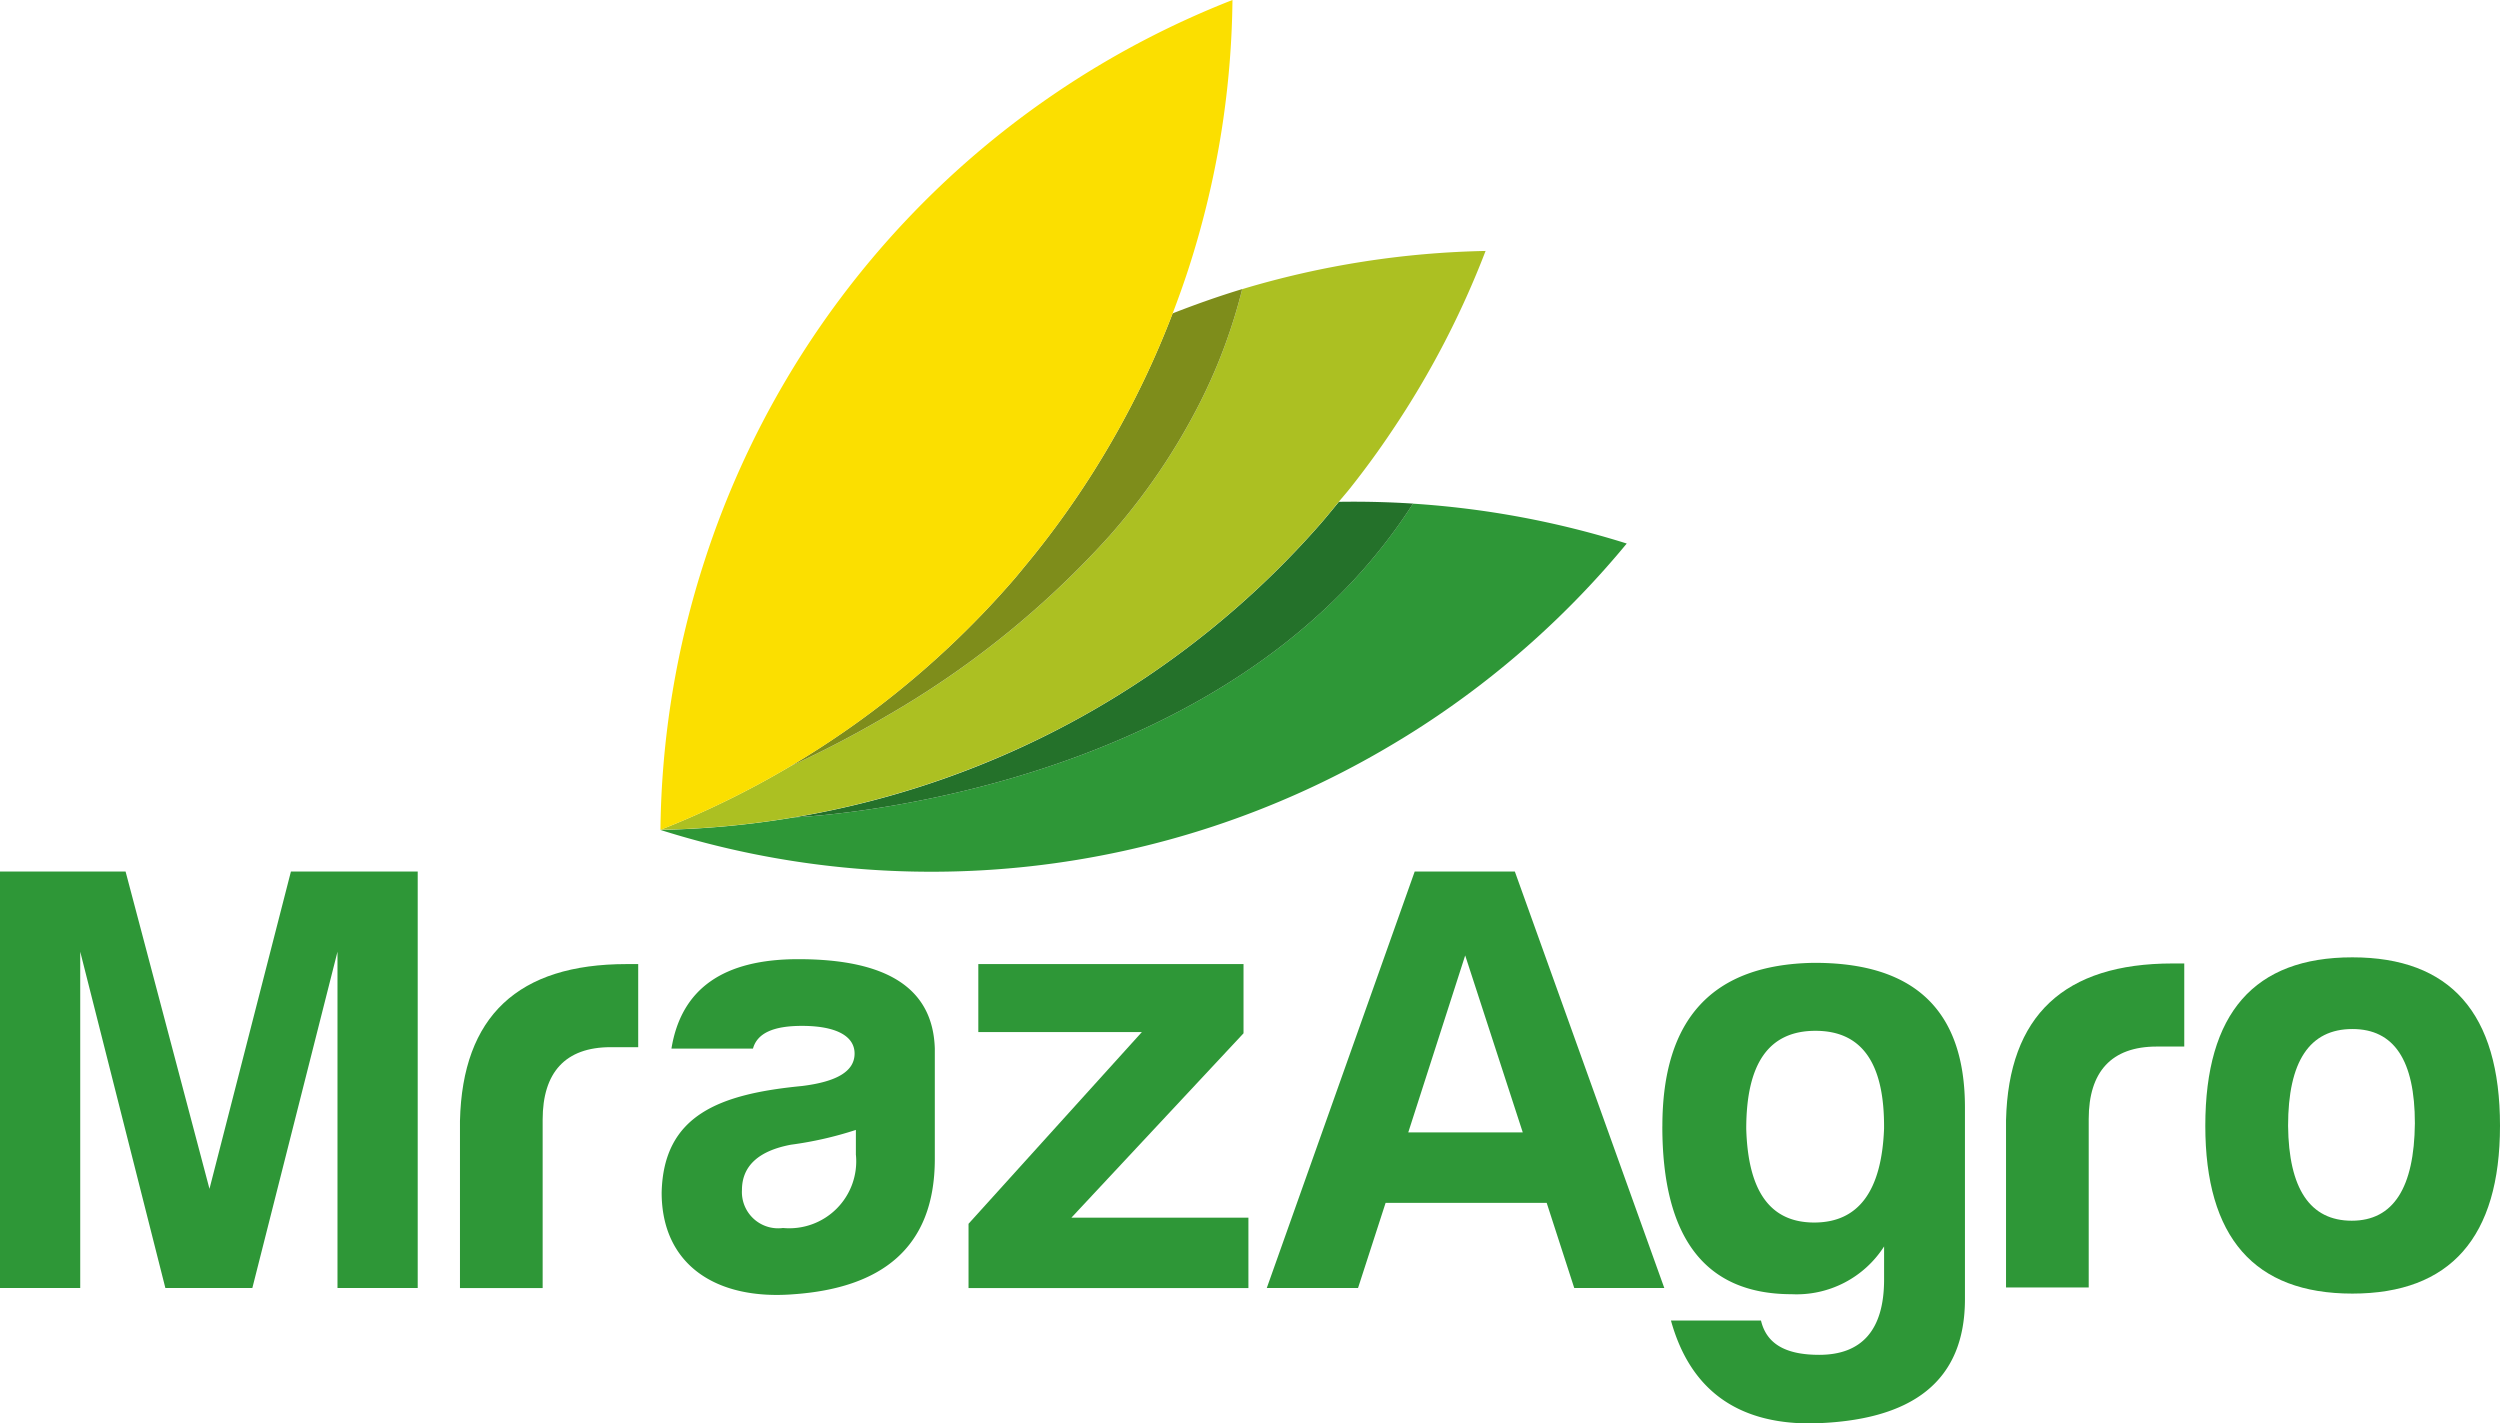
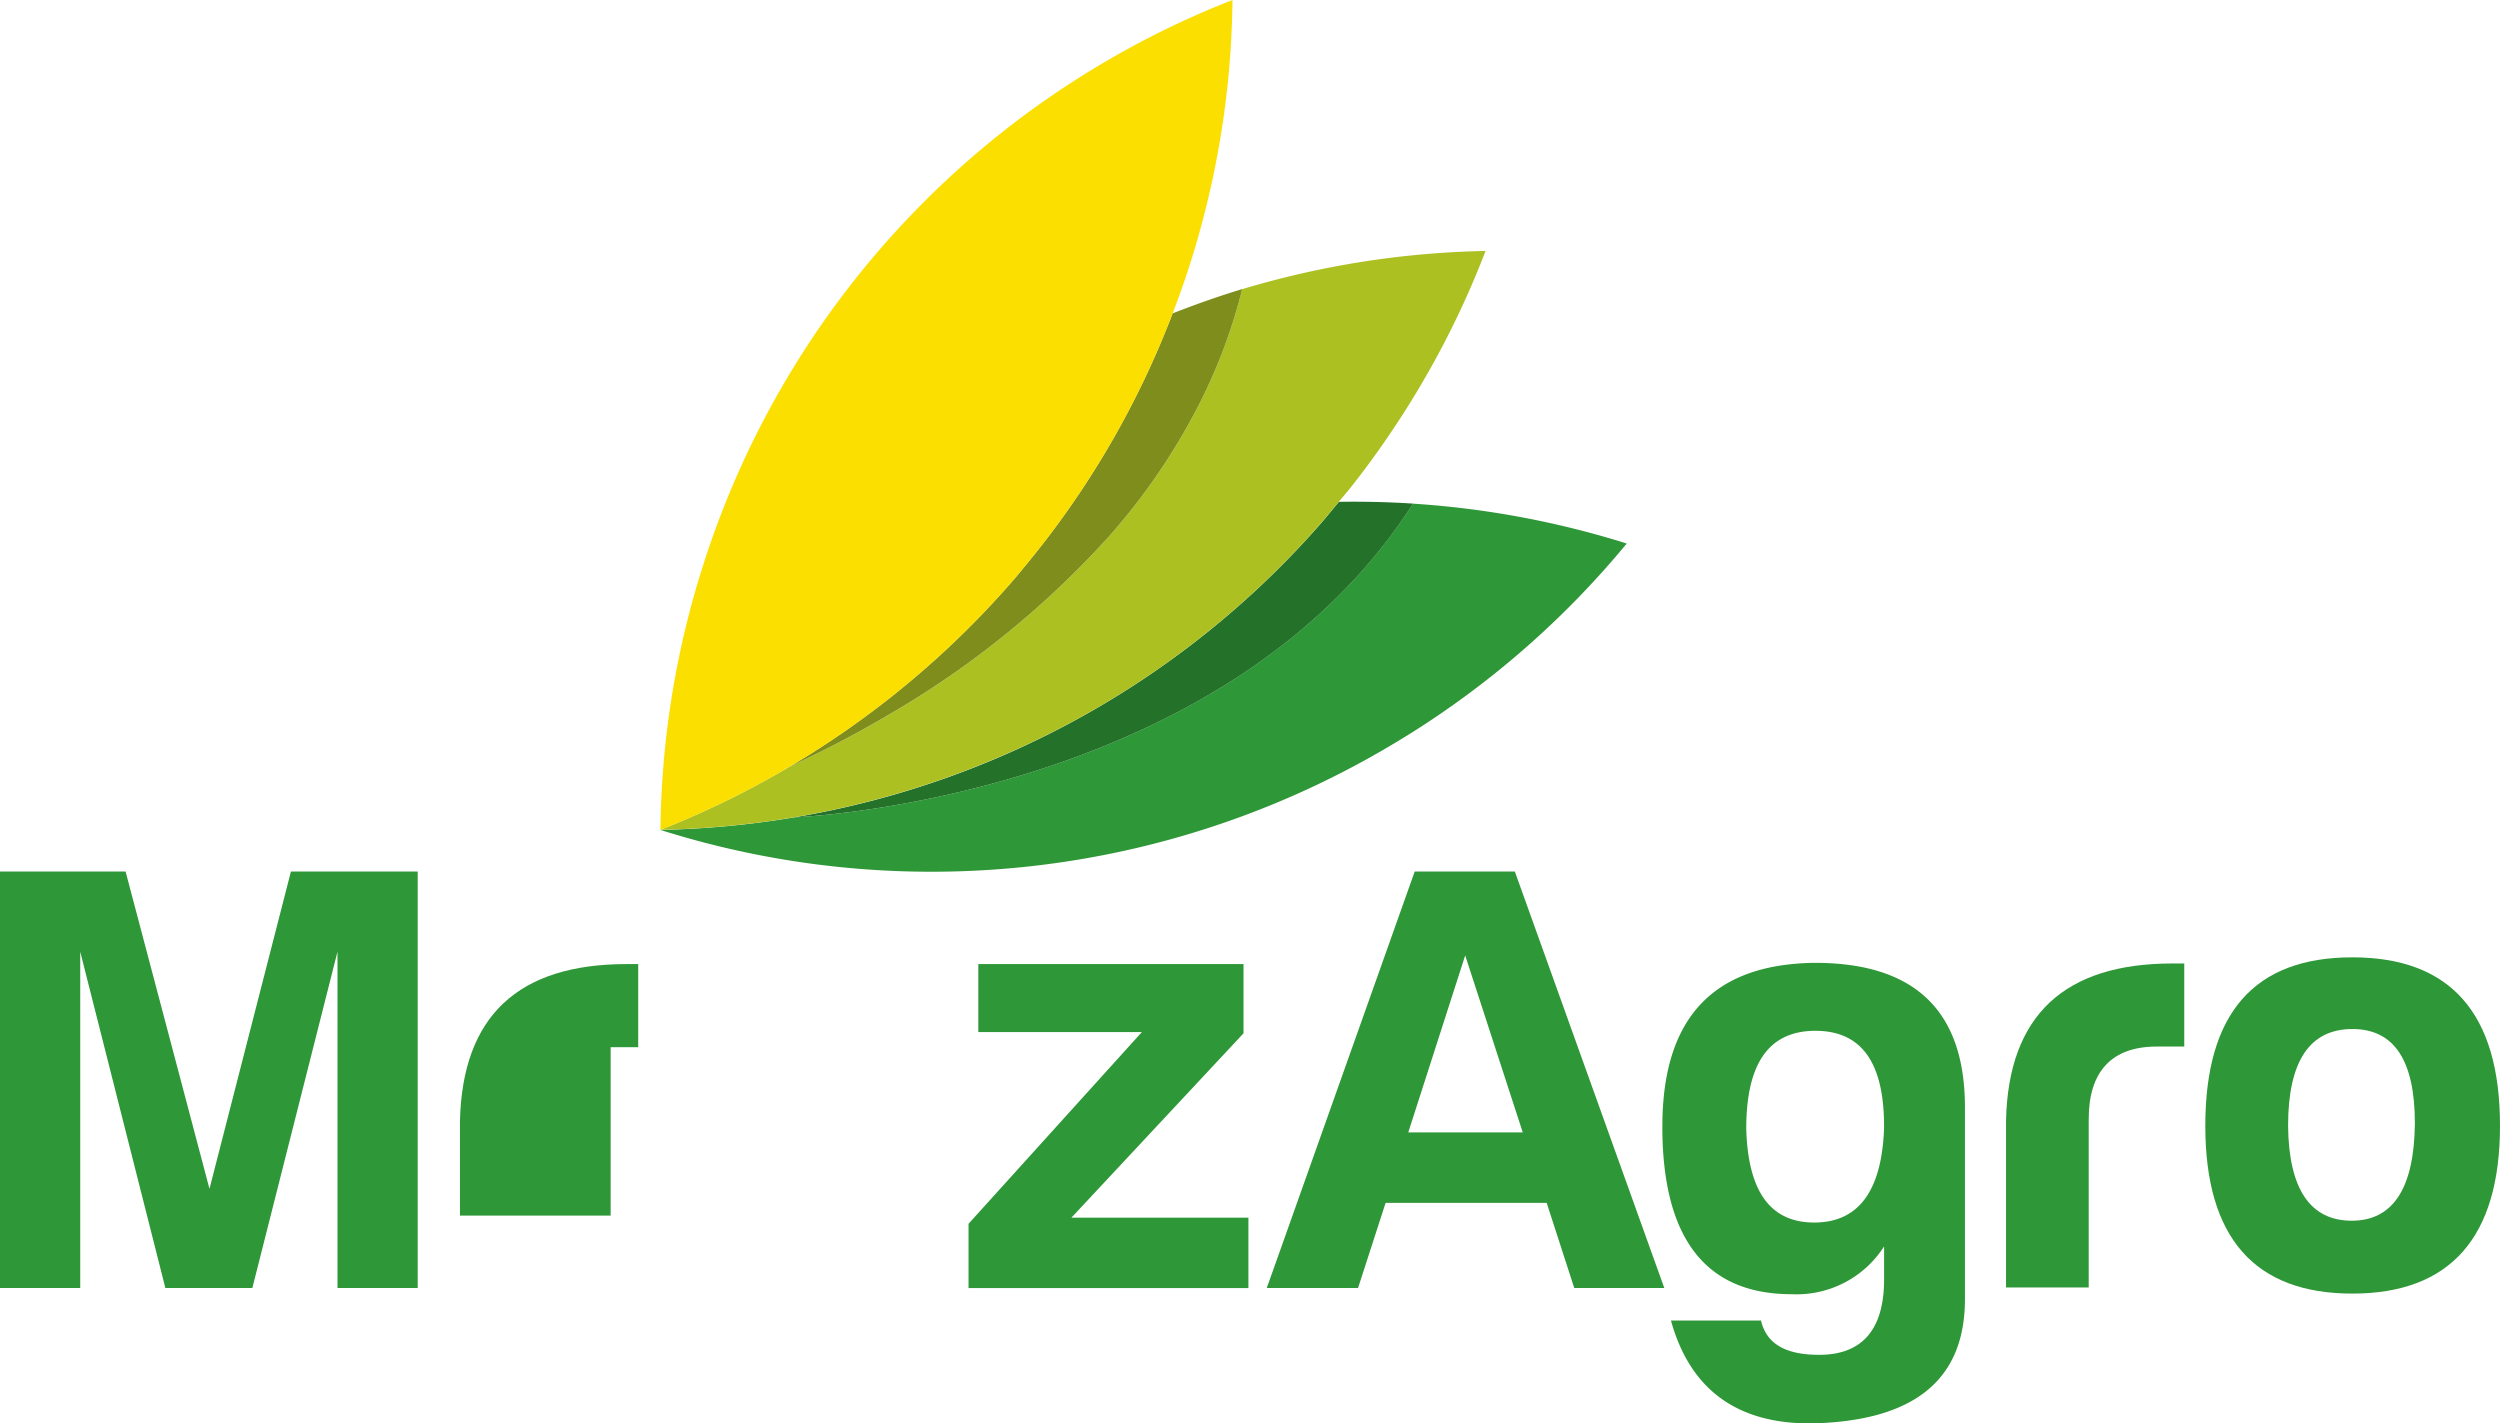
<svg xmlns="http://www.w3.org/2000/svg" id="Logo" width="140.504" height="80" viewBox="0 0 140.504 80">
  <defs>
    <clipPath id="clip-path">
      <rect id="Rectangle_400" data-name="Rectangle 400" width="140.504" height="80" fill="none" />
    </clipPath>
  </defs>
  <g id="Group_164" data-name="Group 164" clip-path="url(#clip-path)">
-     <path id="Path_168" data-name="Path 168" d="M81.644,179.933c.138-5.886,3.27-8.812,9.363-8.812h.654v4.67H90.112c-2.547,0-3.821,1.422-3.821,4.073v9.466H81.644Z" transform="translate(-55.793 -116.938)" fill="#2e9737" />
-     <path id="Path_169" data-name="Path 169" d="M122.583,175.277H118c.551-3.374,2.926-5.026,7.126-5.026,5.026,0,7.573,1.652,7.676,5.026v6.2c0,5.026-3.029,7.263-7.952,7.607-4.372.344-7.4-1.687-7.4-5.714.1-4.372,3.27-5.542,7.883-5.99,1.962-.241,2.96-.826,2.96-1.824S127.23,174,125.337,174c-1.618,0-2.513.413-2.754,1.274m5.783,5.989v-1.416a20.4,20.4,0,0,1-3.649.831c-1.824.344-2.754,1.2-2.754,2.547a2.038,2.038,0,0,0,2.306,2.134,3.764,3.764,0,0,0,4.1-4.1" transform="translate(-80.264 -116.344)" fill="#2e9737" />
+     <path id="Path_168" data-name="Path 168" d="M81.644,179.933c.138-5.886,3.27-8.812,9.363-8.812h.654v4.67H90.112v9.466H81.644Z" transform="translate(-55.793 -116.938)" fill="#2e9737" />
    <path id="Path_170" data-name="Path 170" d="M172.46,174.942v-3.821h14.905v3.89l-9.673,10.361h9.948v3.959H171.91v-3.614l9.742-10.775Z" transform="translate(-117.477 -116.938)" fill="#2e9737" />
    <path id="Path_171" data-name="Path 171" d="M295.067,180.094c0-6.059,2.823-9.088,8.468-9.191,5.68-.034,8.537,2.651,8.537,8.124V189.8c0,4.578-2.892,6.885-8.709,6.988-4.131,0-6.747-1.928-7.814-5.783h5.06c.31,1.308,1.377,1.928,3.27,1.928,2.41,0,3.649-1.411,3.649-4.234V186.84a5.834,5.834,0,0,1-5.2,2.685c-4.854,0-7.263-3.167-7.263-9.432m12.461.137c.035-3.683-1.239-5.508-3.855-5.508s-3.89,1.824-3.89,5.508c.1,3.511,1.343,5.267,3.821,5.267s3.787-1.755,3.924-5.267" transform="translate(-201.639 -116.789)" fill="#2e9737" />
    <path id="Path_172" data-name="Path 172" d="M408.009,179.39c0,6.265-2.788,9.432-8.3,9.432s-8.262-3.167-8.262-9.432c0-6.334,2.754-9.466,8.262-9.466s8.3,3.132,8.3,9.466m-11.91,0c.035,3.546,1.239,5.336,3.58,5.336s3.511-1.859,3.546-5.473c0-3.546-1.171-5.3-3.511-5.3-2.41,0-3.615,1.824-3.615,5.439" transform="translate(-267.505 -116.12)" fill="#2e9737" />
    <path id="Path_173" data-name="Path 173" d="M238.79,154.7h-5.627l-8.314,23.408h5.129l1.549-4.785h9.053l1.549,4.785h5.061Zm-5.99,14.664,3.2-9.948,3.236,9.948Z" transform="translate(-153.654 -105.72)" fill="#2e9737" />
    <path id="Path_174" data-name="Path 174" d="M11.773,172.535,7.057,154.7H0v23.408H4.509v-18.9l4.785,18.9h4.888l4.785-18.9v18.9h4.509V154.7H16.351Z" transform="translate(0 -105.72)" fill="#2e9737" />
    <path id="Path_175" data-name="Path 175" d="M356.065,179.824c.138-5.886,3.27-8.812,9.363-8.812h.654v4.67h-1.549c-2.547,0-3.821,1.422-3.821,4.073v9.466h-4.647Z" transform="translate(-243.323 -116.864)" fill="#2e9737" />
    <path id="Path_176" data-name="Path 176" d="M159.518,89.392c-10.688,16.7-34.773,17.633-34.773,17.633l0,0a50.909,50.909,0,0,1-7.524.705A50.5,50.5,0,0,0,157.9,103.2c.731-.426,1.457-.869,2.173-1.335a50.615,50.615,0,0,0,11.46-10.23,50.942,50.942,0,0,0-12.019-2.241" transform="translate(-80.108 -61.088)" fill="#2e9737" />
    <path id="Path_177" data-name="Path 177" d="M171.581,89.069c-.332.4-.66.808-1,1.2a50.422,50.422,0,0,1-29.6,16.528l0,0s24.085-.931,34.773-17.633q-2.078-.133-4.168-.1" transform="translate(-96.338 -60.861)" fill="#24712a" />
    <path id="Path_178" data-name="Path 178" d="M149.922,46.689a30.422,30.422,0,0,1-2.329,6.292,35.643,35.643,0,0,1-5.143,7.59,51.386,51.386,0,0,1-12.567,10.14A59.8,59.8,0,0,1,124.53,73.5a50.868,50.868,0,0,1-7.305,3.575A50.847,50.847,0,0,0,140.7,70.824a50.379,50.379,0,0,0,13.645-10.979c.341-.389.668-.8,1-1.2.211-.255.429-.5.635-.76q1.271-1.6,2.389-3.278A50.445,50.445,0,0,0,163.6,44.543a50.93,50.93,0,0,0-13.674,2.146" transform="translate(-80.108 -30.439)" fill="#acc022" />
    <path id="Path_179" data-name="Path 179" d="M161.776,52.686a50.422,50.422,0,0,1-7.114,12.719q-.532.694-1.088,1.366c-.249.3-.492.608-.748.9a50.979,50.979,0,0,1-12.53,10.46,59.81,59.81,0,0,0,5.353-2.792A51.4,51.4,0,0,0,158.217,65.2a35.637,35.637,0,0,0,5.143-7.591,30.415,30.415,0,0,0,2.329-6.292c-1.321.4-2.624.861-3.913,1.366" transform="translate(-95.874 -35.07)" fill="#7e8d1b" />
    <path id="Path_180" data-name="Path 180" d="M119.717,31.48a50.6,50.6,0,0,0-2.491,15.158,50.867,50.867,0,0,0,7.305-3.575,50.766,50.766,0,0,0,8.794-6.587,50.383,50.383,0,0,0,3.735-3.873c.255-.3.5-.6.748-.9q.554-.673,1.088-1.366a50.431,50.431,0,0,0,7.114-12.719c.007-.018.015-.035.022-.053.3-.791.588-1.591.852-2.4q.315-.969.589-1.943A50.521,50.521,0,0,0,149.375,0a50.531,50.531,0,0,0-29.658,31.48" transform="translate(-80.108)" fill="#fbdf00" />
  </g>
</svg>